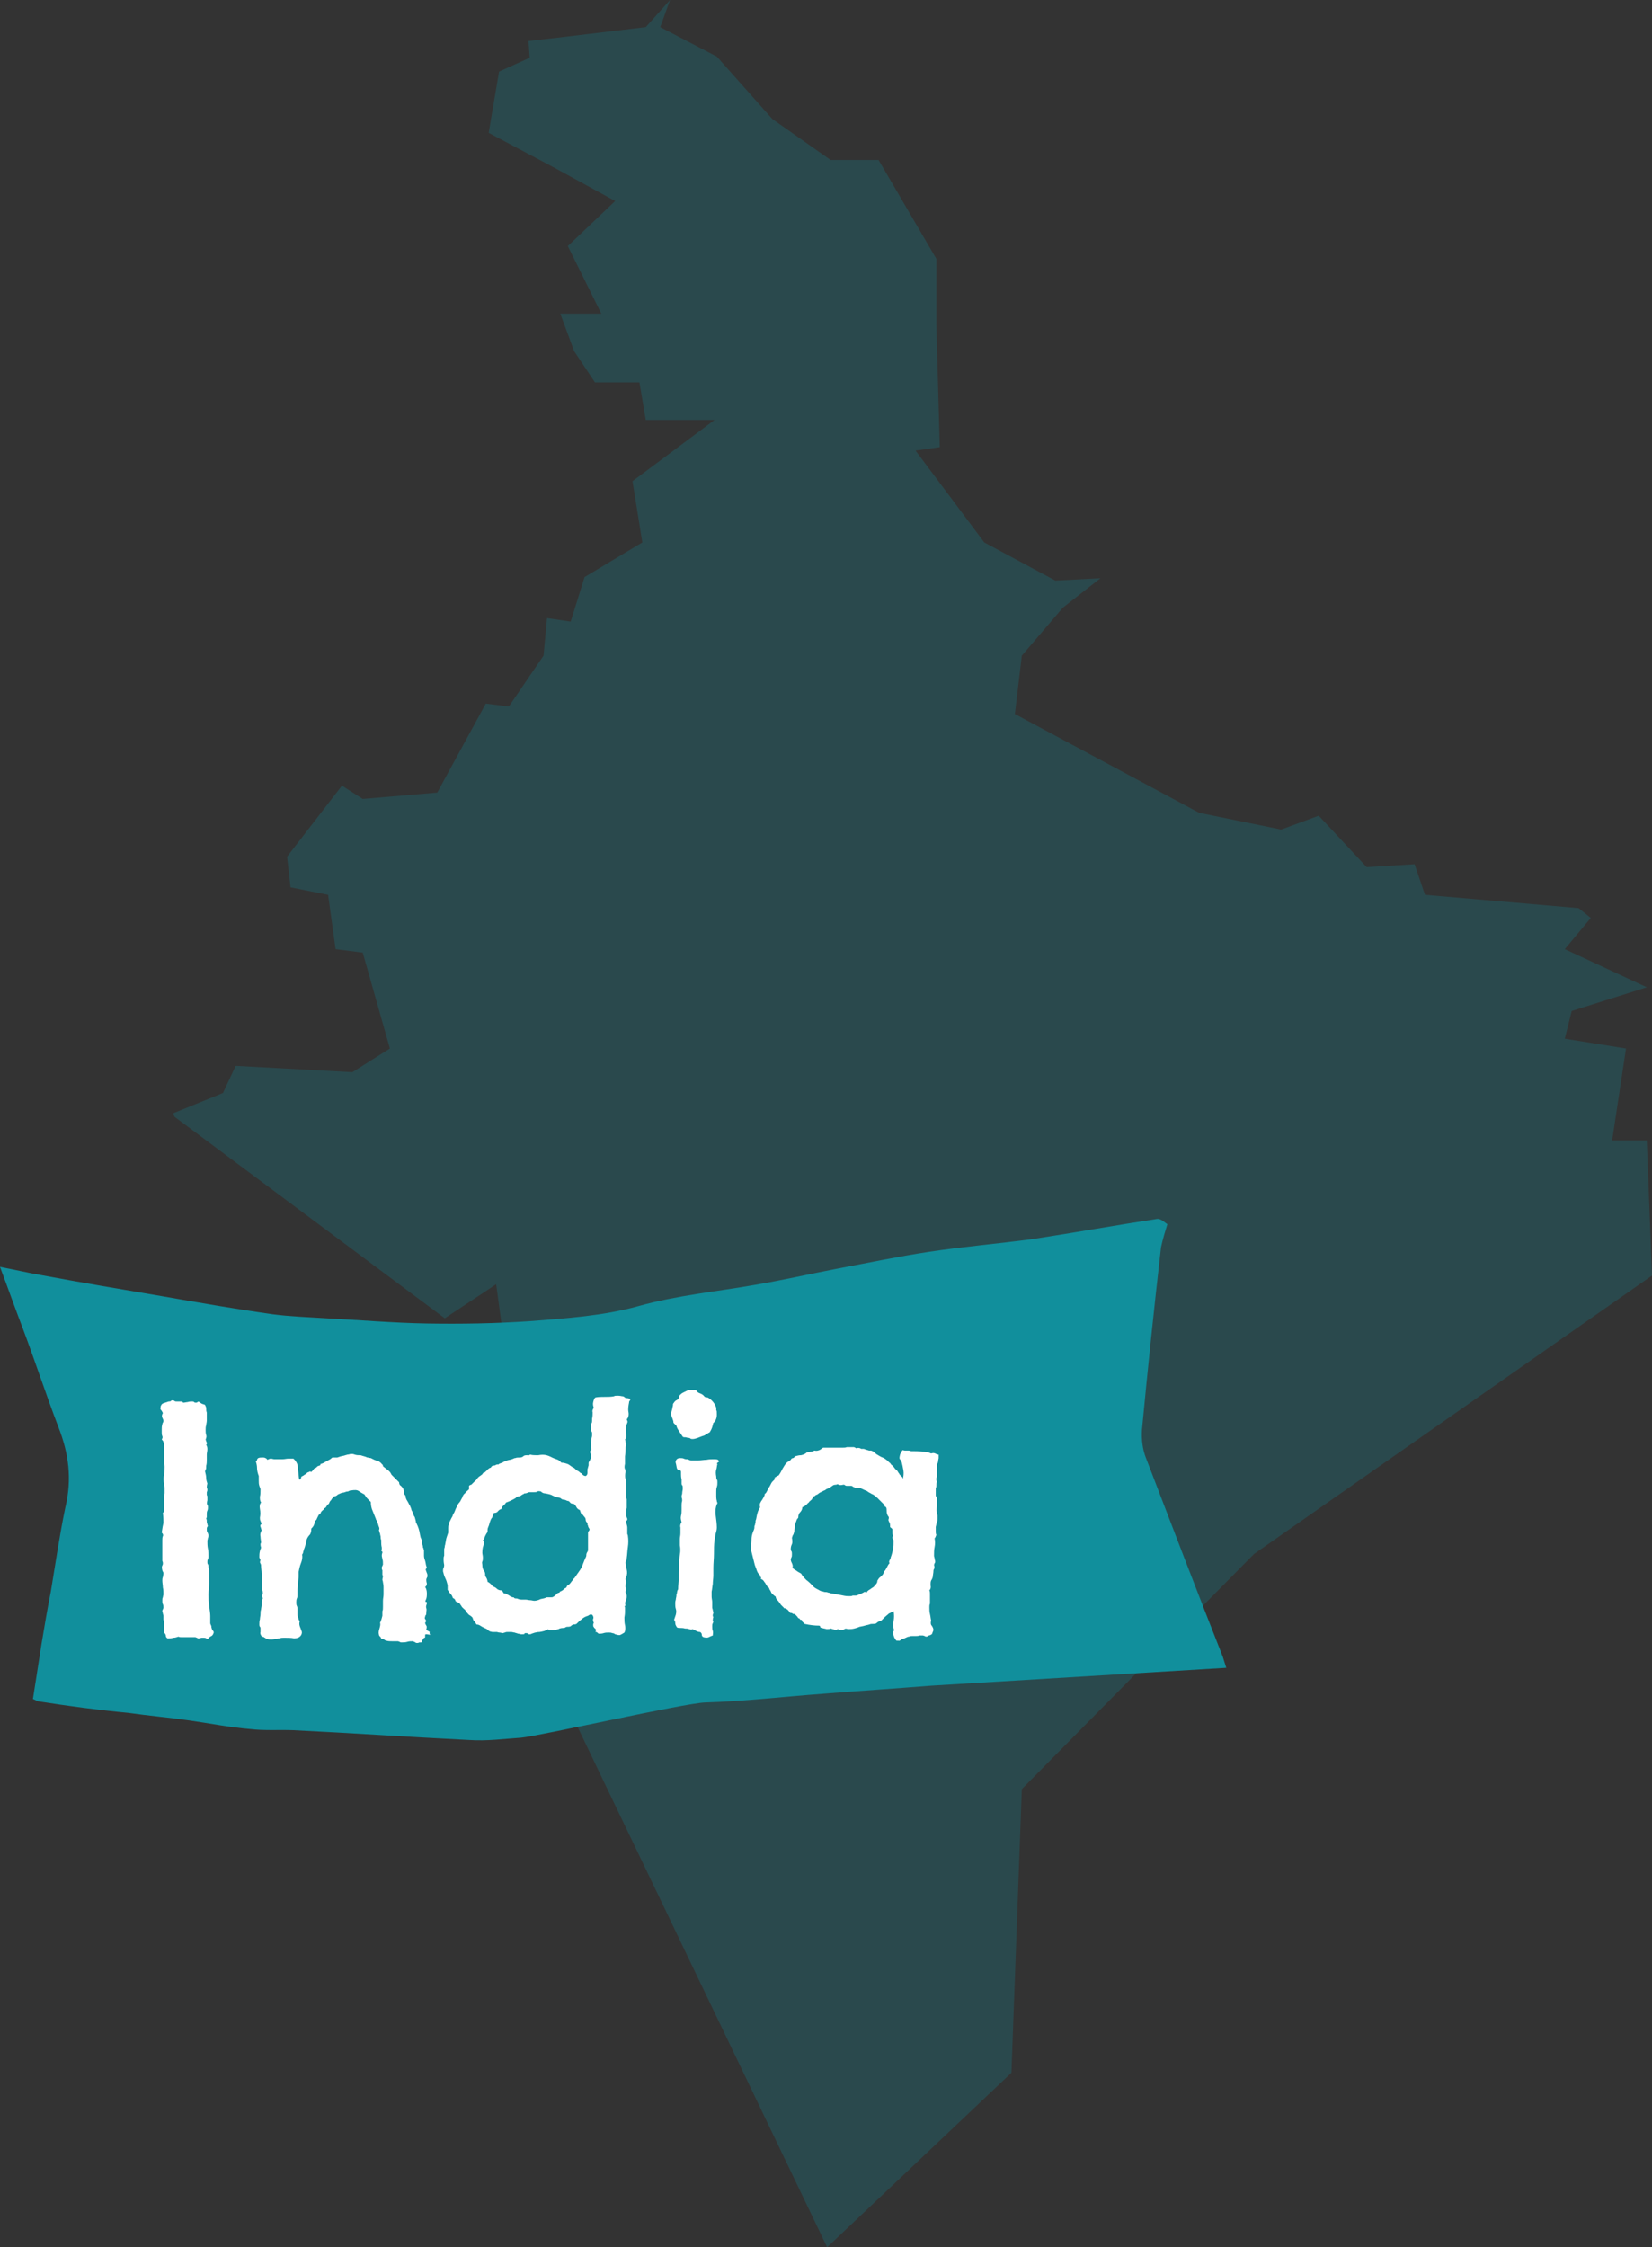
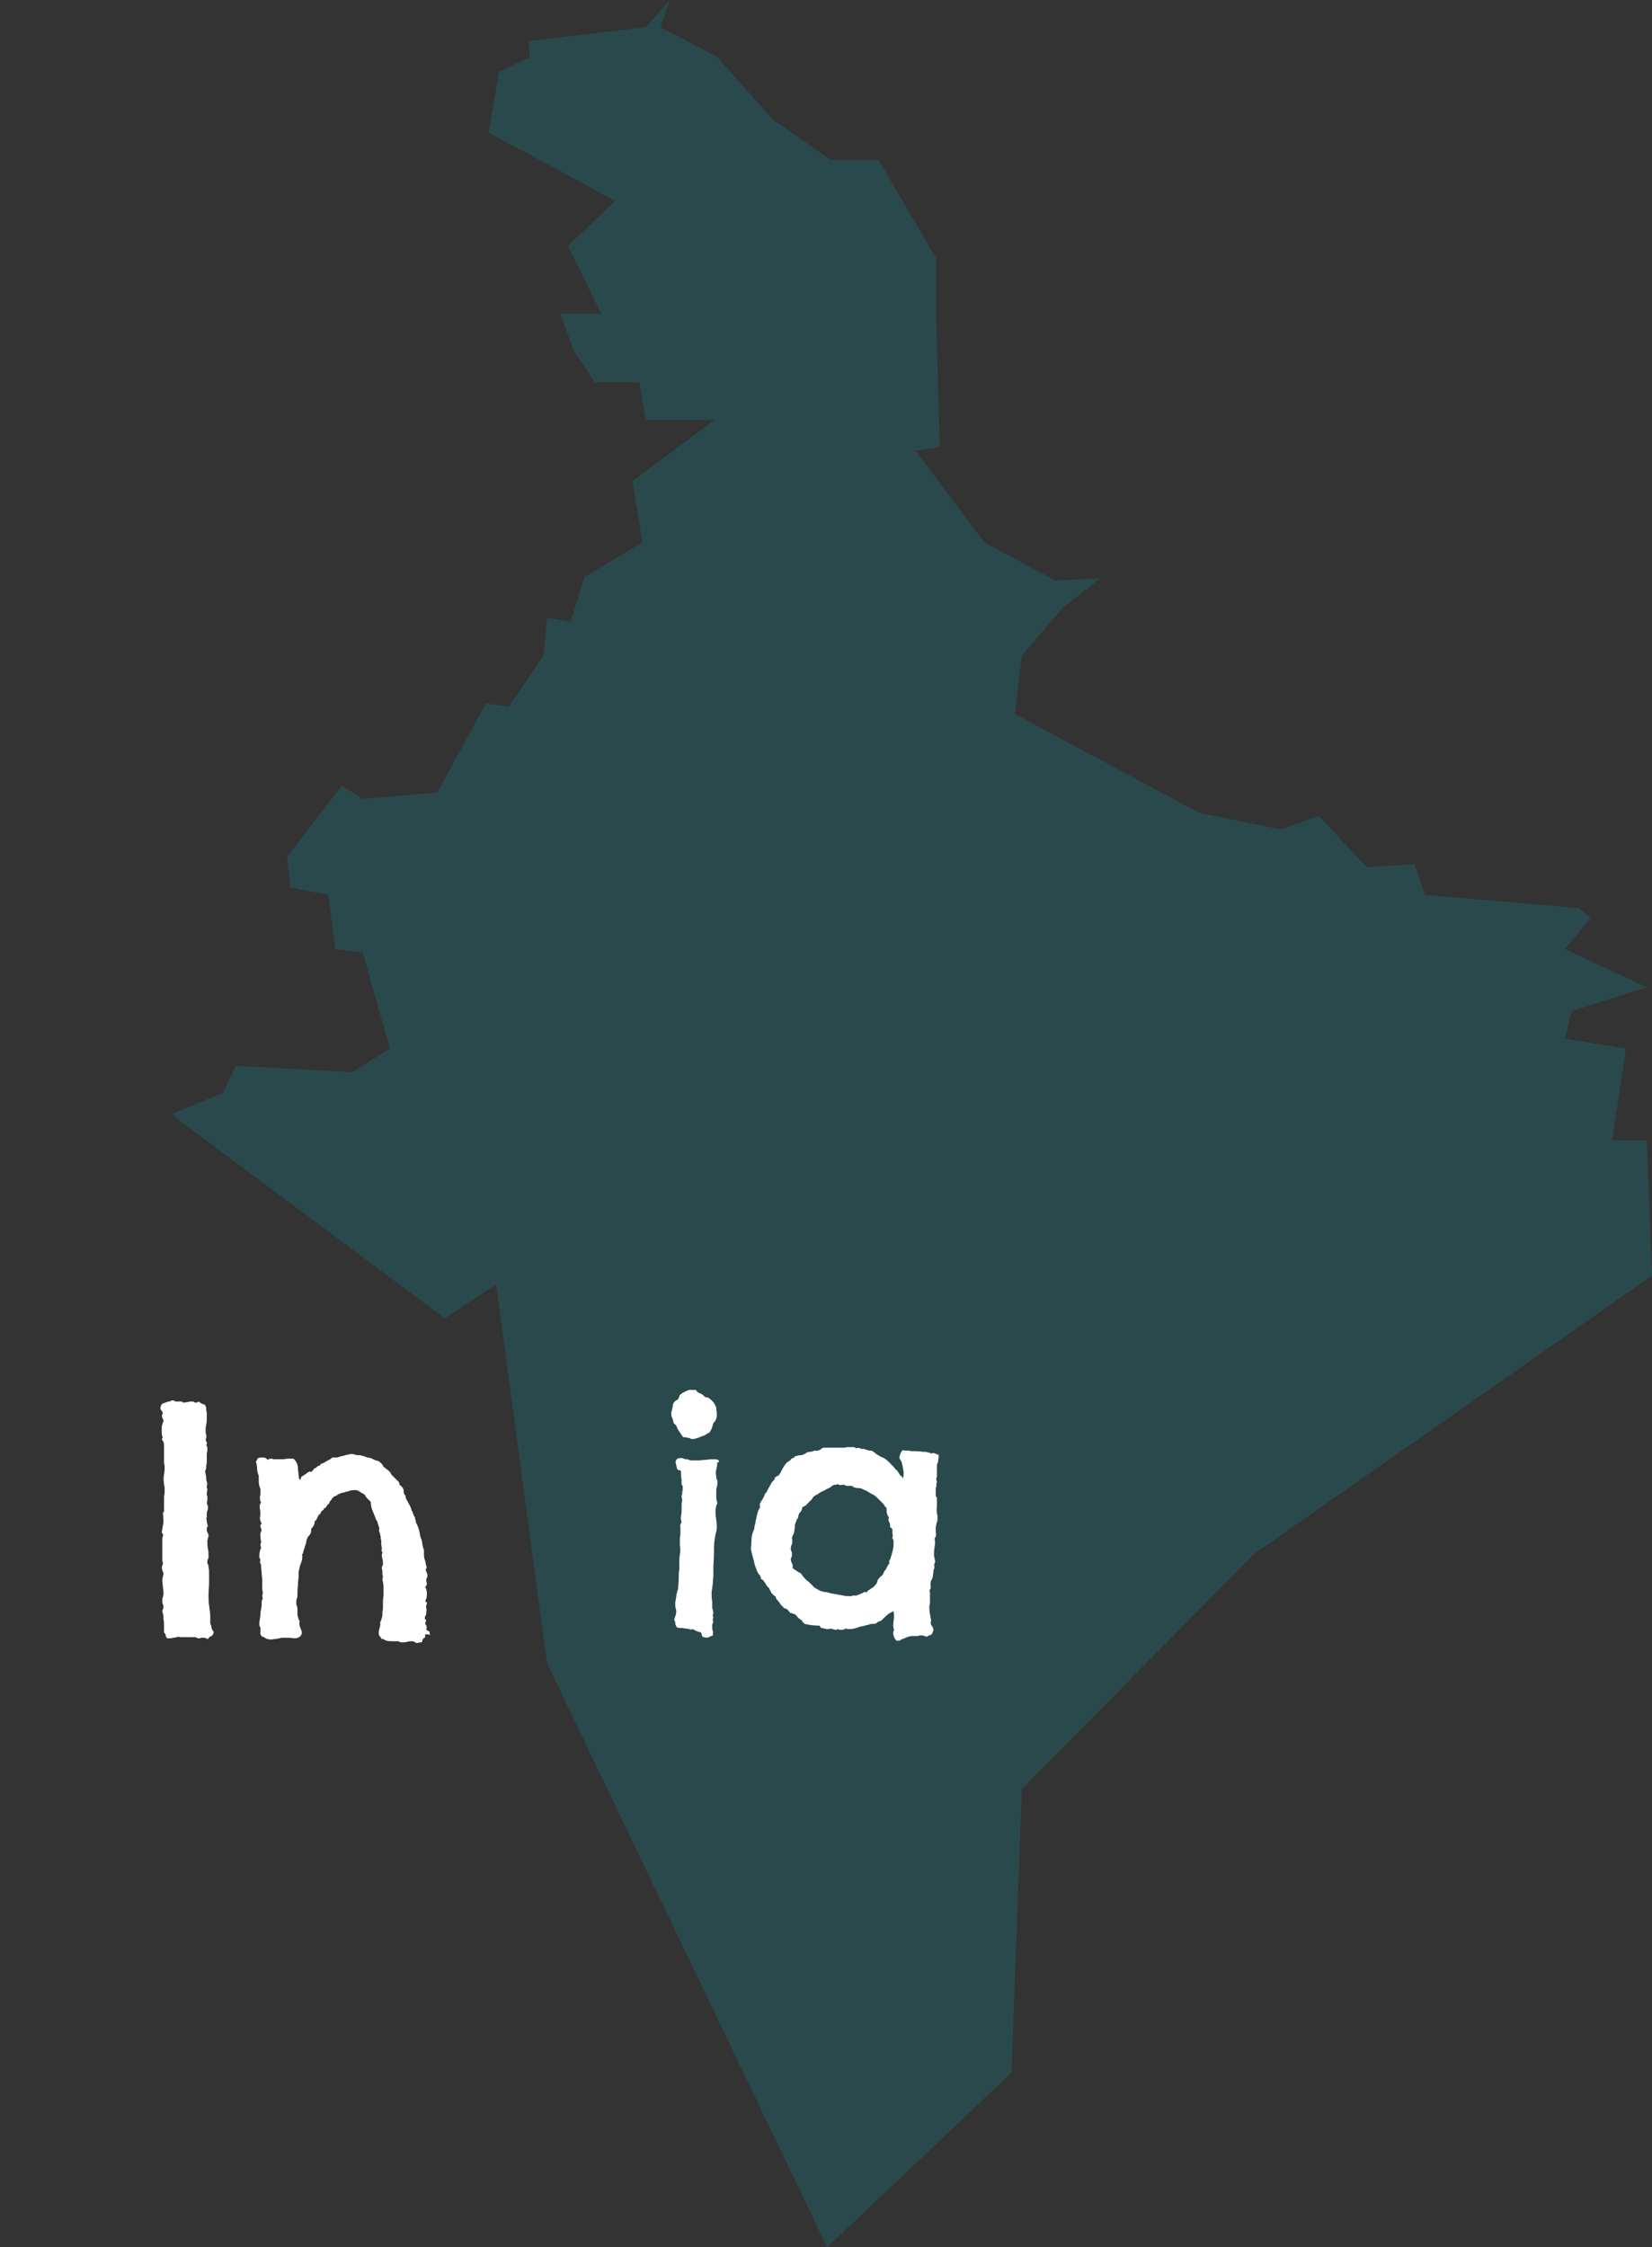
<svg xmlns="http://www.w3.org/2000/svg" version="1.1" id="Ebene_1" x="0px" y="0px" viewBox="0 0 286 389" style="enable-background:new 0 0 286 389;" xml:space="preserve">
  <rect x="0" y="0" width="286" height="389" fill="#333333" stroke="none" />
  <style type="text/css">
	.st0{opacity:0.25;fill:#118F9C;enable-background:new    ;}
	.st1{fill:#118F9C;}
	.st2{fill:none;}
	.st3{enable-background:new    ;}
	.st4{fill:#FFFFFF;}
</style>
  <g>
    <polygon class="st0" points="285.1,197.4 286,220.8 217.1,269 176.9,309.7 175.1,358.8 143.2,389 94.7,287.9 85.9,222.3 77,228.2    30.2,193.3 30,192.7 38.6,189.2 40.8,184.5 61,185.6 67.5,181.5 62.8,164.9 58.1,164.3 56.8,154.9 50.3,153.6 49.7,148.3 59.2,136    62.8,138.3 75.7,137.2 84.1,121.8 88.1,122.3 94.1,113.5 94.7,107 98.8,107.6 101.2,99.9 111.2,93.9 109.5,83.3 123.7,72.7    111.8,72.7 110.7,66.2 103,66.2 99.4,60.8 97,54.3 104.1,54.3 98.3,42.6 106.5,34.8 95.9,29 84.6,23 86.4,12.4 91.7,10 91.5,7.1    97.6,6.4 111.8,4.7 116,0 114.3,4.7 124.1,9.8 133.7,20.6 143.8,27.7 152.1,27.7 162.1,44.8 162.1,56.1 162.7,77.4 158.5,78    170.4,93.9 182.7,100.5 190.5,100.1 184,105.2 176.9,113.5 175.7,123.6 207.6,140.7 221.8,143.6 228.3,141.2 236.6,150.1    244.9,149.6 246.7,154.9 273.3,157.2 275.4,158.9 270.9,164.3 285.1,170.9 272.1,175 270.9,179.8 281.5,181.5 279.1,197.4  " />
    <g id="Gruppe_217" transform="translate(0)">
      <g>
        <g id="Gruppe_216" transform="translate(0)">
-           <path id="Pfad_367" class="st1" d="M161.1,291.8c-6.2,0.5-12.5,0.9-18.7,1.4c-6.8,0.5-13.5,1.3-20.3,1.5      c-3.6,0.1-28.6,5.8-31.9,6.1c-3,0.2-5.9,0.6-8.9,0.4c-10.2-0.5-20.3-1.2-30.5-1.7c-2.5-0.1-5,0.1-7.5-0.2      c-3.6-0.3-7.1-1-10.6-1.5s-7-0.8-10.5-1.3c-5.3-0.5-10.5-1.2-15.6-2c-0.3-0.1-0.6-0.3-0.9-0.4c0.5-3.2,1-6.4,1.5-9.6      c0.5-3,1-6,1.6-9c0.8-4.8,1.5-9.7,2.5-14.5c1.2-5,0.6-9.4-1.2-14c-2.1-5.5-4-11.3-6.1-16.9c-1.3-3.4-2.5-6.8-4-10.8      c2.6,0.5,4.7,1,7,1.4c7,1.3,14.1,2.5,21.2,3.7c6.3,1.1,12.6,2.2,19,3.1c3,0.4,6.2,0.5,9.3,0.7c5.8,0.3,11.6,0.8,17.4,0.9      c5.9,0.1,11.9,0,17.8-0.4c6.3-0.5,12.7-0.9,18.8-2.6c6.8-1.9,13.5-2.5,20.3-3.7c4.7-0.8,9.5-1.9,14.2-2.8      c5.3-1,10.5-2.1,15.8-2.9c5.9-0.9,11.9-1.4,17.9-2.2c7.2-1.1,14.4-2.4,21.6-3.5c0.7-0.1,1.4,0.7,1.8,0.9c-0.4,1.3-0.8,2.6-1.1,4      c-1.2,10.5-2.3,21-3.3,31.6c-0.1,1.7,0.1,3.4,0.7,4.9c4.4,11.5,8.8,23,13.3,34.4c0.1,0.4,0.3,0.9,0.6,1.9L161.1,291.8" />
-         </g>
+           </g>
      </g>
    </g>
-     <rect x="24.3" y="241.4" class="st2" width="151.8" height="48.3" />
    <g class="st3">
      <path class="st4" d="M37,282.6c-0.1,0.3-0.2,0.5-0.4,0.6c-0.2,0.1-0.4,0.2-0.6,0.5c-0.1,0-0.2,0-0.3-0.1c-0.1-0.1-0.3-0.1-0.4-0.1    c-0.1,0-0.2,0-0.4,0c-0.1,0-0.3,0.1-0.5,0.1c-0.1,0-0.2,0-0.3-0.1c-0.1,0-0.2-0.1-0.3-0.1c-0.3,0-0.6,0-0.9,0c-0.3,0-0.6,0-1,0    c-0.2,0-0.3,0-0.5,0c-0.2,0-0.3,0-0.5-0.1c-0.3,0.1-0.6,0.2-0.9,0.2c-0.3,0.1-0.6,0.1-1,0.1c-0.2-0.1-0.3-0.3-0.3-0.5    s-0.2-0.4-0.3-0.5c0-0.3,0-0.7,0-1.1c0-0.4,0-0.8-0.1-1.2c0-0.1,0-0.2,0-0.3c0-0.1,0-0.2,0-0.3c0-0.1-0.1-0.3-0.1-0.4    c0-0.1-0.1-0.3-0.1-0.4c0-0.1,0-0.2,0.1-0.3c0-0.1,0.1-0.2,0.1-0.3c0-0.2,0-0.4-0.1-0.6c-0.1-0.2-0.1-0.4-0.1-0.6    c0-0.2,0-0.5,0.1-0.6c0-0.2,0.1-0.4,0.1-0.5c0-0.4,0-0.8-0.1-1.2c0-0.4-0.1-0.8-0.1-1.2c0-0.2,0-0.4,0.1-0.6    c0-0.2,0.1-0.4,0.1-0.6c0-0.1,0-0.3-0.1-0.3c0-0.1-0.1-0.2-0.1-0.3c-0.1-0.4-0.1-0.6,0-0.8s0.1-0.2,0.1-0.4c0-0.1,0-0.2-0.1-0.4    c0-0.2,0-0.4,0-0.6c0-0.4,0-0.8,0-1.4c0-0.6,0-1.1,0-1.6c0-0.2,0-0.5,0.1-0.7s0-0.4-0.2-0.6c0.1-0.7,0.2-1.3,0.3-1.7    c0-0.4,0-0.9-0.1-1.7c0.1-0.1,0.2-0.2,0.2-0.4c0-0.1,0-0.3,0-0.4c0-0.5,0-1.1,0-1.7c0-0.3,0-0.6,0.1-0.9c0-0.3,0-0.6,0-0.9    c0-0.2,0-0.4-0.1-0.4c0-0.1,0-0.1,0-0.2c-0.1-0.7-0.1-1.3,0-1.8c0.1-0.5,0.1-0.9,0.1-1.3c0-0.2,0-0.3-0.1-0.5c0-0.1,0-0.3,0-0.4    c0-0.2,0-0.5,0-0.6c0-0.2,0-0.4,0-0.7c0-0.4,0-0.9,0-1.4c0-0.5-0.1-0.9-0.4-1.1c0.1-0.2,0.2-0.4,0.1-0.6c-0.1-0.2-0.1-0.5-0.1-0.6    c0-0.1,0-0.3,0-0.6c0-0.3,0-0.5,0.1-0.8c0-0.1,0-0.2,0.1-0.3c0-0.1,0.1-0.2,0.1-0.3c0-0.2-0.1-0.4-0.2-0.6    c-0.1-0.2-0.1-0.5,0.1-0.8c-0.1-0.2-0.2-0.4-0.3-0.5c-0.1-0.1-0.2-0.3-0.1-0.5c0-0.3,0.2-0.6,0.5-0.7c0.3-0.1,0.6-0.2,0.9-0.3    c0.2,0,0.3,0,0.4-0.1c0.1-0.1,0.1-0.1,0.2-0.1c0.1,0,0.3,0,0.4,0.1c0.1,0.1,0.2,0.1,0.3,0.1c0.2,0,0.4,0,0.7,0    c0.2,0,0.4,0,0.5,0.2c0.3,0,0.6-0.1,0.8-0.1c0.3-0.1,0.5-0.1,0.8-0.1c0.1,0,0.2,0,0.3,0.1c0.1,0.1,0.2,0.1,0.3,0.1    c0.1,0,0.2,0,0.3-0.1c0.1-0.1,0.2-0.1,0.3,0c0.2,0.1,0.4,0.3,0.5,0.3c0.2,0.1,0.4,0.1,0.5,0.2c0.1,0.2,0.2,0.4,0.2,0.6    c0,0.2,0,0.5,0.1,0.7c0,0.3,0,0.5,0,0.7c0,0.2,0,0.5,0,0.7c0,0.3-0.1,0.6-0.1,0.8c-0.1,0.3-0.1,0.5-0.1,0.8c0,0.3,0,0.6,0.1,0.9    c0.1,0.3,0,0.5-0.1,0.8c0.1,0.2,0.1,0.4,0.2,0.5s0,0.3-0.1,0.4c0.2,0.3,0.2,0.6,0.2,0.8c0,0.3-0.1,0.6-0.1,0.9c0,0.3,0,0.6,0,0.9    c0,0.3,0,0.7-0.1,1c0,0.4,0,0.6-0.1,0.7c0,0.1-0.1,0.2-0.1,0.3c0.1,0.4,0.2,0.8,0.2,1.2c0,0.3,0.1,0.6,0.2,0.9    c-0.1,0.4-0.1,0.6-0.1,0.7c0,0.1,0.1,0.2,0.1,0.3c0,0.2,0,0.3-0.1,0.5c0,0.2,0,0.3,0,0.5c0.1,0.1,0.1,0.2,0.1,0.4    c0,0.2,0,0.3,0,0.5c-0.1,0.4-0.1,0.7,0,0.8c0.1,0.1,0.1,0.3,0.1,0.4c0,0.2,0,0.4-0.1,0.6c-0.1,0.2-0.1,0.4-0.1,0.6    c0,0.3,0,0.4,0,0.5c0,0.1-0.1,0.2-0.1,0.3c0.1,0.1,0.1,0.3,0.1,0.5c0,0.2,0.1,0.3,0.1,0.5c0.1,0.2,0.1,0.3,0,0.4s-0.1,0.3-0.1,0.4    c0,0.2,0,0.4,0.1,0.5c0.1,0.2,0.1,0.3,0.2,0.5c0,0.2,0,0.4-0.1,0.5c0,0.2-0.1,0.4-0.1,0.5c0,0.5,0,0.9,0.1,1.4    c0.1,0.4,0.1,0.9,0.1,1.3c0,0.2,0,0.3-0.1,0.5c-0.1,0.2-0.1,0.3-0.1,0.5c0,0.1,0,0.3,0.1,0.4c0.1,0.1,0.1,0.3,0.1,0.5    c0.1,0.3,0.1,0.7,0.1,1.2c0,0.5,0,1,0,1.5c0,0.6-0.1,1.3-0.1,2c0,0.7,0,1.3,0.1,1.9c0.1,0.8,0.2,1.4,0.2,1.8c0,0.5,0,0.9,0,1.3    c0,0.1,0.1,0.2,0.1,0.3c0.1,0.1,0.1,0.3,0.1,0.4c0.1,0.3,0.1,0.4,0.2,0.5C37,282.4,37,282.5,37,282.6z" />
      <path class="st4" d="M73.6,283.2c0,0.2,0,0.3-0.1,0.3c-0.1,0-0.2,0.1-0.3,0.3c-0.1,0.1-0.1,0.2-0.1,0.3c0,0.1-0.1,0.2-0.2,0.2    c-0.3,0-0.4,0-0.5,0.1c-0.1,0-0.1,0-0.2,0c-0.1,0-0.2,0-0.3-0.1c-0.1-0.1-0.3-0.1-0.4-0.2c-0.4,0-0.7,0-1,0.1    c-0.3,0.1-0.7,0.1-1,0.1c-0.1,0-0.2,0-0.3-0.1c-0.1,0-0.2-0.1-0.3-0.1c-0.4,0-0.7,0-1,0c-0.3,0-0.7,0-1-0.1    c-0.1,0-0.3-0.1-0.4-0.2c-0.1-0.1-0.3-0.1-0.5-0.1c0-0.2-0.1-0.3-0.2-0.4c-0.1-0.1-0.2-0.2-0.2-0.4c-0.1-0.3,0-0.7,0.1-1    c0.1-0.4,0.2-0.7,0.1-1c0.2-0.4,0.3-0.8,0.4-1.2c0-0.2,0-0.3,0-0.5c0-0.2,0-0.3,0-0.3c0.1-0.2,0.1-0.4,0.1-0.8c0-0.4,0-0.7,0-1    c0-0.4,0.1-0.7,0.1-1.1c0-0.4,0-0.8,0-1.3c0-0.4-0.1-0.7-0.1-0.8c0-0.2-0.1-0.3-0.1-0.5c0.1-0.4,0.1-0.6,0.1-0.6    c0-0.1-0.1-0.1-0.1-0.2c0-0.4,0-0.6,0-0.8c-0.1-0.1-0.1-0.3-0.1-0.4c0-0.1,0-0.2,0.1-0.3c0-0.1,0.1-0.2,0.1-0.3    c0-0.4,0-0.7-0.1-0.9c0-0.2-0.1-0.4-0.1-0.6c0-0.1,0-0.3,0.1-0.5c0-0.2,0-0.3-0.2-0.3c0.1-0.1,0.1-0.3,0.1-0.6    c-0.1-0.4-0.1-0.7-0.1-0.9c0-0.2,0-0.3,0-0.4c-0.1-0.2-0.1-0.4-0.1-0.5c0-0.1,0-0.1,0-0.1c0-0.1-0.1-0.3-0.1-0.5    c-0.1-0.2-0.1-0.4-0.2-0.6c0.1-0.2,0.1-0.4,0-0.6c-0.1-0.2-0.1-0.4-0.2-0.6c-0.1-0.3-0.1-0.5-0.2-0.5c-0.1-0.1-0.1-0.1-0.1-0.2    c-0.2-0.5-0.4-1-0.6-1.5c-0.2-0.4-0.3-1-0.3-1.5c-0.2-0.2-0.4-0.4-0.6-0.6c-0.2-0.2-0.3-0.4-0.5-0.7c-0.4-0.2-0.7-0.4-1-0.6    c-0.3-0.2-0.7-0.2-1.3-0.1c-0.1,0-0.2,0-0.4,0.1c-0.1,0.1-0.3,0.1-0.4,0.1c-0.3,0.1-0.5,0.2-0.8,0.2c-0.2,0.1-0.5,0.2-0.7,0.3    c-0.2,0.2-0.4,0.3-0.5,0.3c-0.1,0-0.2,0-0.2,0.1c-0.1,0.1-0.2,0.2-0.3,0.3c-0.1,0.1-0.1,0.2-0.2,0.3c-0.2,0.2-0.3,0.4-0.3,0.5    c-0.1,0.1-0.1,0.2-0.2,0.2c-0.1,0.1-0.2,0.2-0.3,0.4c-0.1,0.2-0.3,0.3-0.4,0.3c0,0.1-0.1,0.3-0.2,0.3c-0.1,0.1-0.2,0.2-0.3,0.3    c-0.1,0.2-0.1,0.3-0.2,0.4c-0.1,0-0.1,0.1-0.2,0.1c-0.1,0.2-0.2,0.4-0.3,0.6c-0.1,0.3-0.2,0.4-0.4,0.5c0,0.3-0.1,0.6-0.2,0.8    c-0.1,0.2-0.3,0.4-0.4,0.5c0,0.5-0.1,0.9-0.3,1.1s-0.4,0.5-0.5,0.8c-0.1,0.4-0.1,0.7-0.2,0.9c-0.1,0.2-0.1,0.4-0.2,0.6    c-0.1,0.2-0.1,0.4-0.2,0.6c0,0.2-0.1,0.4-0.2,0.5c0.1,0.5,0,1-0.2,1.5c-0.2,0.5-0.3,1-0.4,1.5c0,0.1,0,0.2,0,0.4    c0,0.1,0,0.3,0,0.4c0,0.3-0.1,0.7-0.1,1.2c0,0.4-0.1,0.9-0.1,1.3c0,0.1,0,0.2,0,0.3c0,0.1,0,0.2,0,0.3c0,0.3,0,0.5-0.1,0.7    c-0.1,0.2-0.1,0.5-0.1,0.7c0,0.2,0,0.4,0.1,0.6c0.1,0.2,0.1,0.4,0.1,0.6c0,0.3,0,0.6,0,0.8c0,0.2,0,0.3,0.1,0.5    c0,0.1,0.1,0.3,0.1,0.4c0,0.1,0.1,0.2,0.2,0.3c-0.1,0.3-0.1,0.6,0,0.9c0.1,0.3,0.2,0.5,0.3,0.8c0.1,0.2,0.1,0.5-0.1,0.8    c-0.3,0.4-0.7,0.5-1.2,0.5c-0.5-0.1-1.1-0.1-1.7-0.1c-0.3,0-0.5,0-0.8,0.1c-0.2,0-0.4,0.1-0.6,0.1c-0.3,0-0.5,0.1-0.8,0.1    c-0.3,0-0.5,0-0.7-0.1c-0.1,0-0.2,0-0.3-0.1c-0.1-0.1-0.2-0.1-0.3-0.2c-0.3-0.1-0.5-0.2-0.5-0.3c-0.1-0.2-0.2-0.4-0.1-0.6    c0-0.2,0-0.4,0-0.6c0-0.1,0-0.2-0.1-0.3c-0.1-0.1-0.1-0.3-0.1-0.4c0-0.3,0-0.6,0.1-0.9c0-0.3,0.1-0.6,0.1-0.9c0-0.3,0-0.5,0.1-0.8    c0-0.2,0.1-0.5,0.1-0.7c0-0.2,0-0.4,0-0.6c0-0.2,0.1-0.4,0.2-0.6c-0.1-0.3-0.1-0.5-0.1-0.6c0.1-0.1,0.1-0.2,0.1-0.2    c0-0.2,0-0.4-0.1-0.7v-1.8c0-0.4-0.1-0.7-0.1-1.1c0-0.4-0.1-0.8-0.1-1.2c0-0.2,0-0.3-0.1-0.4c0-0.1-0.1-0.2-0.1-0.3    c0.1-0.3,0.1-0.5,0-0.6c-0.1-0.1-0.1-0.2-0.1-0.3c0-0.3,0-0.6,0.1-1c0-0.1,0.1-0.2,0.1-0.3c0-0.1,0.1-0.2,0.1-0.3    c-0.1-0.3-0.1-0.5-0.1-0.6c0-0.1,0.1-0.2,0.1-0.3c0-0.3-0.1-0.6-0.1-1c-0.1-0.4,0-0.7,0.2-1.1c-0.1-0.2-0.1-0.4-0.2-0.6    c-0.1-0.2,0-0.4,0.2-0.5c-0.1-0.2-0.1-0.3-0.2-0.5c-0.1-0.2-0.1-0.4-0.1-0.6c0.1-0.5,0.1-1,0-1.5c-0.1-0.5,0-0.9,0.2-1.1    c-0.2-0.3-0.2-0.6-0.2-1c0.1-0.4,0.1-0.8,0.1-1.3c0-0.1-0.1-0.2-0.1-0.3c0-0.1-0.1-0.2-0.1-0.3c-0.1-0.3-0.1-0.6-0.1-0.9    c0-0.3,0-0.6,0-0.8c-0.2-0.5-0.3-1-0.3-1.4c0-0.4-0.1-0.8-0.2-1.1c0.1-0.1,0.2-0.2,0.2-0.3s0.1-0.2,0.2-0.3    c0.2-0.1,0.5-0.1,0.9-0.1c0.3,0,0.6,0.2,0.7,0.4c0.2-0.1,0.4-0.2,0.6-0.2c0.2,0,0.4,0.1,0.6,0.1c0.1,0,0.3,0,0.6,0    c0.2,0,0.5,0,0.8,0c0.4,0,0.7-0.1,1-0.1c0.3,0,0.6,0,0.9,0c0.1,0.1,0.2,0.2,0.3,0.3c0.1,0.1,0.1,0.2,0.2,0.3    c0.2,0.3,0.3,0.8,0.3,1.4c0.1,0.6,0.1,1.1,0.2,1.6c0.2,0,0.3,0,0.3-0.2c0-0.1,0.1-0.3,0.1-0.3c0.2-0.1,0.4-0.2,0.5-0.3    c0.2-0.1,0.4-0.2,0.5-0.4c0.1,0,0.3-0.1,0.3-0.1c0.1-0.1,0.2-0.1,0.4,0c0.1-0.1,0.2-0.2,0.3-0.3c0.1-0.1,0.1-0.2,0.2-0.3    c0.2,0,0.4-0.2,0.6-0.4c0.1,0,0.2-0.1,0.3-0.1c0.1,0,0.2-0.1,0.2-0.3c0.2,0,0.4-0.1,0.6-0.2c0.2-0.1,0.3-0.2,0.5-0.3    c0.4-0.2,0.6-0.3,0.7-0.4c0.1-0.1,0.2-0.2,0.3-0.2c0.1,0,0.2,0,0.3,0c0.1,0,0.3,0,0.5,0l0.6-0.2c0.4-0.1,0.6-0.1,0.8-0.2    c0.1,0,0.3-0.1,0.4-0.1c0.2,0,0.4-0.1,0.5-0.1c0.2,0,0.3,0,0.4,0c0.3,0.1,0.6,0.2,0.9,0.2c0.3,0,0.5,0,0.7,0.1    c0.4,0.1,0.7,0.2,0.9,0.3c0.2,0,0.4,0.1,0.6,0.1c0.2,0.1,0.4,0.2,0.6,0.3c0.3,0.1,0.5,0.2,0.7,0.2c0.1,0.1,0.3,0.2,0.5,0.4    c0.1,0.1,0.1,0.2,0.2,0.2c0.1,0.1,0.1,0.2,0.1,0.3c0.2,0.2,0.4,0.3,0.6,0.5c0.2,0.1,0.4,0.3,0.6,0.5c0.1,0.1,0.1,0.2,0.2,0.3    c0,0.1,0.1,0.2,0.2,0.3c0.1,0.1,0.2,0.2,0.3,0.3c0.1,0.1,0.2,0.2,0.3,0.3c0.1,0.1,0.2,0.2,0.3,0.3c0.1,0.1,0.2,0.2,0.3,0.3    c0,0.3,0.1,0.5,0.3,0.6c0.2,0.2,0.3,0.3,0.4,0.5c0.1,0.2,0.1,0.4,0.1,0.6c0,0.2,0.1,0.4,0.3,0.6c0,0.3,0.1,0.6,0.3,0.9    c0.2,0.3,0.3,0.6,0.5,0.9c0.1,0.2,0.1,0.3,0.2,0.5c0,0.2,0.1,0.3,0.2,0.5c0.1,0.2,0.1,0.3,0.2,0.5c0,0.1,0.1,0.3,0.2,0.4    c0.1,0.4,0.2,0.7,0.2,0.8c0,0.1,0,0.2,0.1,0.3c0.3,0.6,0.5,1.2,0.6,1.9c0.1,0.4,0.1,0.6,0.2,0.7c0,0.1,0.1,0.2,0.1,0.3    c0,0.2,0.1,0.3,0.1,0.5c0,0.1,0,0.3,0.1,0.5c0,0.1,0,0.3,0.1,0.4c0,0.1,0.1,0.3,0.1,0.4c0,0.1,0,0.3,0,0.4c0,0.1,0,0.3,0,0.5    c0,0.3,0.1,0.6,0.2,0.9c0.1,0.3,0.1,0.6,0.2,0.9c0.1,0.2,0.1,0.3,0,0.4c-0.1,0.1-0.1,0.2-0.1,0.3c0.1,0.1,0.1,0.3,0.2,0.5    c0.1,0.2,0.1,0.4,0.1,0.5c0,0.1,0,0.2-0.1,0.3c0,0.1-0.1,0.2-0.1,0.3c0,0.2,0,0.4,0.1,0.7c0,0.3-0.1,0.5-0.3,0.6    c0.2,0.3,0.3,0.7,0.3,1.1c0,0.4,0,0.8-0.2,1.2c-0.1,0.2-0.1,0.3,0.1,0.3c0.1,0,0.1,0.1,0.1,0.3c-0.1,0.3-0.2,0.5-0.1,0.8    c0.1,0.2,0,0.5,0,0.8c0,0.2,0,0.3-0.1,0.4c-0.1,0.1-0.1,0.2-0.1,0.3c-0.1,0.1-0.1,0.3,0.1,0.5c0.1,0.2,0.1,0.3-0.1,0.5    c0,0.2,0.1,0.3,0.2,0.5c0.1,0.1,0.1,0.3,0,0.7c0.1,0.1,0.2,0.2,0.3,0.2c0.1,0.1,0.2,0.1,0.3,0.2c-0.1,0.2,0,0.4,0.1,0.5    C73.5,282.8,73.6,282.9,73.6,283.2z" />
-       <path class="st4" d="M109.1,242.2c0,0.1,0,0.2-0.1,0.3c-0.1,0.1-0.1,0.2-0.1,0.3c-0.1,0.5-0.2,1.1-0.1,1.6c0.1,0.5,0,1-0.3,1.3    c0.1,0.2,0.2,0.4,0.1,0.6c-0.1,0.2-0.2,0.5-0.2,0.7c-0.1,0.4-0.1,0.8,0,1.2c0.1,0.4,0,0.8-0.2,1c0.1,0.1,0.1,0.2,0.1,0.4    c0,0.1,0.1,0.3,0.1,0.3c-0.1,0.4-0.1,0.7-0.1,1c0,0.3,0,0.7-0.1,1.2c0,0.2,0,0.4,0,0.6c0,0.2,0,0.4,0,0.7c-0.1,0.4-0.1,0.7,0,0.9    c0.1,0.2,0.1,0.3,0.1,0.5c-0.1,0.5-0.1,0.9,0,1.2c0.1,0.3,0.1,0.5,0.1,0.7c0,0.3,0,0.5,0,0.8c0,0.3,0,0.5,0,0.7c0,0.3,0,0.5,0,0.8    s0.1,0.4,0.1,0.6c0,0.2,0,0.4,0,0.7c0,0.3,0,0.5,0,0.7c-0.1,0.4-0.1,0.8-0.1,1.1c0,0.3,0.1,0.6,0.2,0.8c0,0.1,0,0.3-0.1,0.3    c-0.1,0.1-0.1,0.2-0.1,0.3c0.1,0.4,0.2,0.7,0.2,0.9c0,0.2,0,0.4,0,0.6c0,0.3,0,0.5,0,0.5c0,0.1,0.1,0.2,0.1,0.3    c0.1,0.7,0.1,1.3,0,2c-0.1,0.6-0.1,1.3-0.2,1.9c0,0.2,0,0.3-0.1,0.5c-0.1,0.1-0.1,0.2-0.1,0.3c0,0.3,0.1,0.7,0.2,1.2    c0.1,0.4,0.1,0.9-0.1,1.3c-0.1,0.1-0.1,0.3-0.1,0.4c0,0.1,0.1,0.3,0.1,0.5c0,0.2-0.1,0.3-0.1,0.4c0,0.1,0,0.2,0,0.5    c0.1,0,0.1,0.1,0.1,0.3c0,0.2-0.1,0.3-0.1,0.4c0,0.1,0,0.3,0.1,0.4c0.1,0.1,0.1,0.3,0.1,0.4c0,0.2,0,0.4-0.1,0.6    c-0.1,0.2-0.1,0.4-0.2,0.6c0.1,0.3,0.1,0.5,0,0.5c-0.1,0.1-0.1,0.1,0,0.2c0,0.2,0,0.5,0,0.9c0,0.4-0.1,0.8-0.1,0.9    c0,0.4,0,0.9,0.1,1.3c0.1,0.4,0.1,0.9-0.1,1.3c-0.3,0.2-0.5,0.3-0.7,0.4c-0.2,0.1-0.5,0-0.9-0.1c-0.1-0.1-0.3-0.2-0.5-0.2    c-0.2-0.1-0.4-0.1-0.6-0.1c-0.3,0-0.6,0-0.9,0.1s-0.6,0.1-0.8,0.1c-0.1,0-0.2-0.1-0.3-0.2s-0.2-0.1-0.3-0.1    c0.1-0.3,0.1-0.5-0.1-0.6c-0.1-0.1-0.2-0.2-0.3-0.4c0-0.2,0-0.3,0-0.4c0.1-0.1,0.1-0.2,0.1-0.2c-0.1-0.2-0.2-0.5-0.1-0.7    c0.1-0.2,0-0.5-0.2-0.7c-0.2,0-0.3,0-0.4,0c-0.1,0.1-0.2,0.1-0.3,0.2c-0.4,0.1-0.8,0.3-1.1,0.6c-0.3,0.2-0.6,0.5-0.9,0.8    c-0.2,0.1-0.4,0.1-0.5,0.1c-0.1,0-0.3,0.1-0.5,0.3c-0.2,0.1-0.4,0.1-0.6,0.1c-0.2,0-0.3,0.1-0.5,0.2c-0.3,0-0.7,0-1,0.2    c-0.4,0.1-0.7,0.2-1.1,0.2c-0.1,0-0.2,0-0.4,0c-0.2,0-0.3-0.1-0.3-0.2c-0.4,0.3-0.9,0.4-1.5,0.5c-0.6,0-1.1,0.2-1.6,0.4    c-0.2,0-0.3,0-0.4-0.1c-0.1-0.1-0.2-0.1-0.3-0.1c-0.2,0-0.3,0-0.3,0.1c0,0.1-0.2,0.1-0.5,0.1c-0.2,0-0.4-0.1-0.6-0.1    c-0.2-0.1-0.4-0.1-0.6-0.2c-0.2,0-0.4-0.1-0.6-0.1c-0.2,0-0.4,0-0.6,0c-0.2,0-0.3,0-0.5,0.1c-0.1,0-0.3,0.1-0.4,0.1    c-0.1,0-0.3-0.1-0.5-0.1c-0.2,0-0.4-0.1-0.5-0.1c-0.2,0-0.4,0-0.7,0c-0.2,0-0.4-0.1-0.5-0.1c-0.1-0.1-0.2-0.1-0.3-0.2    c-0.1-0.1-0.1-0.1-0.2-0.2c-0.4-0.2-0.7-0.3-1-0.5c-0.3-0.2-0.5-0.3-0.8-0.3c-0.1-0.1-0.1-0.2-0.2-0.3c-0.1-0.1-0.1-0.2-0.2-0.3    c-0.1-0.1-0.2-0.2-0.2-0.3c0-0.1-0.1-0.2-0.1-0.3c-0.1-0.1-0.3-0.3-0.5-0.4s-0.3-0.3-0.5-0.5c-0.2-0.3-0.3-0.5-0.5-0.6    c-0.1-0.1-0.2-0.2-0.3-0.3c-0.1-0.1-0.1-0.2-0.2-0.3c-0.1-0.1-0.1-0.2-0.2-0.3c-0.1-0.1-0.2-0.1-0.3-0.2c-0.1-0.1-0.3-0.1-0.4-0.2    c-0.1-0.2-0.1-0.3-0.2-0.4c-0.1-0.1-0.2-0.1-0.3-0.2c-0.1-0.3-0.2-0.5-0.4-0.7c-0.2-0.2-0.3-0.4-0.5-0.7c0-0.1,0-0.2,0-0.4    c0-0.1,0-0.3,0-0.4c-0.1-0.4-0.2-0.8-0.4-1.2c-0.2-0.4-0.3-0.8-0.4-1.2c0-0.2,0-0.4,0.1-0.6c0.1-0.2,0.1-0.4,0.1-0.5    c-0.1-0.5-0.1-0.8-0.1-1s0-0.4,0.1-0.6v-1.1c0-0.2,0.1-0.3,0.1-0.5c0-0.2,0.1-0.3,0.1-0.5c0.1-0.4,0.1-0.7,0.2-1s0.2-0.6,0.3-0.9    c0-0.2,0-0.4,0-0.7c0-0.2,0-0.5,0.1-0.7c0-0.2,0.1-0.4,0.2-0.6c0.1-0.2,0.2-0.4,0.3-0.6c0.1-0.1,0.1-0.2,0.2-0.4    c0-0.1,0.1-0.3,0.2-0.4c0.2-0.4,0.3-0.8,0.5-1.1c0.1-0.3,0.3-0.6,0.5-0.8c0.1-0.1,0.2-0.4,0.4-0.7c0.1-0.3,0.2-0.6,0.5-0.8    c0.2-0.3,0.5-0.5,0.7-0.7c0-0.1,0-0.2,0-0.3c0-0.1,0-0.2,0-0.3c0.1-0.1,0.3-0.2,0.4-0.2c0.1-0.1,0.2-0.2,0.3-0.3    c0.2-0.2,0.3-0.3,0.4-0.4c0.1,0,0.1-0.1,0.2-0.2c0.2-0.3,0.4-0.5,0.6-0.6c0.1-0.1,0.3-0.2,0.4-0.3c0.1-0.2,0.2-0.3,0.3-0.3    c0.1,0,0.1,0,0.2-0.1c0.3-0.3,0.5-0.4,0.4-0.4c0.2-0.2,0.4-0.3,0.4-0.3c0.1,0,0.1,0,0.2-0.1c0.1-0.2,0.3-0.3,0.4-0.3    c0.1,0,0.3,0,0.4-0.1c0.2-0.1,0.3-0.1,0.4-0.1c0.1,0,0.2,0,0.2-0.1c0.3-0.1,0.5-0.2,0.5-0.2c0.1,0,0.1,0,0.2-0.1    c0.2-0.1,0.4-0.2,0.7-0.3c0.3-0.1,0.6-0.1,0.8-0.2c0.1,0,0.2-0.1,0.3-0.1c0.1-0.1,0.2-0.1,0.3-0.1c0.2-0.1,0.5-0.1,0.8-0.1    s0.5-0.1,0.7-0.3c0.2-0.1,0.5-0.1,0.6-0.1c0.2,0.1,0.3,0,0.5-0.1c0.4,0.1,0.7,0.1,0.9,0.1c0.2,0,0.4,0,0.5,0c0.5-0.1,1-0.1,1.4,0    c0.4,0.1,0.8,0.3,1.2,0.5c0.3,0.1,0.5,0.2,0.8,0.3c0.2,0.1,0.4,0.3,0.6,0.5c0.4,0,0.7,0.1,1,0.2c0.3,0.1,0.5,0.3,0.8,0.5    c0.2,0.1,0.4,0.2,0.5,0.3c0.1,0.1,0.2,0.2,0.3,0.3c0.2,0.1,0.4,0.2,0.5,0.3c0.1,0.1,0.2,0.2,0.3,0.2c0.1,0.1,0.2,0.2,0.3,0.3    c0.1,0.1,0.3,0.2,0.5,0.2c0.2-0.1,0.3-0.3,0.3-0.5c0-0.2,0-0.4,0-0.6c0-0.1,0.1-0.3,0.1-0.4c0-0.1,0.1-0.2,0.1-0.4    c0-0.1,0-0.2,0-0.3c0-0.1,0-0.2,0.1-0.3c0.1-0.1,0.1-0.2,0.2-0.4c0.1-0.1,0.1-0.3,0.1-0.4c0-0.2,0-0.5-0.1-0.7    c-0.1-0.2,0-0.4,0.2-0.6c-0.1-0.3-0.1-0.6-0.1-0.9c0-0.3,0.1-0.6,0.1-1c0-0.1,0.1-0.3,0.1-0.5c0-0.2,0-0.3,0-0.4    c0-0.1,0-0.2-0.1-0.3c0-0.1-0.1-0.2-0.1-0.3c0-0.1,0-0.2,0-0.5c0-0.2,0-0.4,0.1-0.6c0.1-0.2,0.1-0.3,0.1-0.5c0-0.1,0-0.2,0-0.3    c0.1-0.4,0.1-0.8,0.1-1.1c-0.1-0.3,0-0.5,0.2-0.8c-0.1-0.3-0.2-0.6-0.1-1c0.1-0.4,0.2-0.7,0.4-0.8c0.5-0.1,1-0.1,1.6-0.1    c0.5,0,1.1,0,1.6-0.1c0.1-0.1,0.3-0.1,0.7-0.1c0.4,0,0.6,0.1,0.8,0.1c0.1,0,0.3,0.1,0.5,0.3C108.8,242,109,242.1,109.1,242.2z     M102,264.6c-0.1-0.2-0.2-0.3-0.2-0.5c-0.1-0.1-0.1-0.3-0.1-0.5c-0.2-0.1-0.3-0.3-0.3-0.5c0-0.2-0.1-0.4-0.2-0.5    c-0.2-0.2-0.3-0.4-0.4-0.5c-0.1-0.1-0.1-0.1-0.2-0.1c-0.1-0.3-0.2-0.5-0.2-0.6c-0.3-0.1-0.5-0.3-0.6-0.5c-0.1-0.2-0.3-0.5-0.5-0.6    c-0.3,0-0.4,0-0.6-0.2c-0.1-0.2-0.3-0.3-0.5-0.3c-0.2-0.1-0.4-0.2-0.6-0.2c-0.2,0-0.4-0.1-0.6-0.3c-0.5-0.1-0.9-0.2-1.3-0.4    c-0.3-0.2-0.8-0.3-1.4-0.4c-0.2,0-0.4-0.1-0.5-0.2c-0.1,0-0.1-0.1-0.1-0.1c-0.3-0.1-0.6-0.1-0.7,0c-0.1,0.1-0.4,0.1-0.6,0.1    c-0.2,0-0.3,0-0.5,0c-0.2,0-0.3,0-0.3,0c-0.3,0.1-0.5,0.2-0.6,0.2c-0.1,0-0.3,0-0.3,0.1c-0.1,0-0.2,0.1-0.4,0.2    c-0.1,0.1-0.3,0.2-0.3,0.2c-0.3,0-0.4,0.1-0.5,0.1c-0.1,0.1-0.2,0.1-0.2,0.2c-0.5,0.3-1.1,0.6-1.7,0.8c-0.1,0.2-0.3,0.4-0.4,0.5    c-0.2,0.1-0.3,0.3-0.4,0.6c-0.3,0.1-0.4,0.2-0.6,0.4c-0.1,0.2-0.4,0.3-0.7,0.3c-0.1,0.3-0.2,0.5-0.3,0.8c-0.2,0.2-0.3,0.5-0.4,0.8    c-0.1,0.4-0.2,0.7-0.3,0.9c-0.1,0.2-0.1,0.5-0.1,0.8c-0.3,0.4-0.4,0.7-0.5,0.9c0,0.2-0.1,0.4-0.3,0.5c0.2,0.3,0.2,0.5,0.2,0.6    c-0.1,0.2-0.1,0.4-0.2,0.6c-0.1,0.5-0.1,0.8-0.1,1c0,0.2,0.1,0.5,0.1,0.8c0,0.3,0,0.5-0.1,0.7s0,0.4,0,0.6c0,0.4,0.1,0.8,0.3,1    c0.2,0.3,0.2,0.5,0.2,0.9c0.2,0.3,0.4,0.6,0.4,1c0.4,0.2,0.7,0.5,0.9,0.8c0.3,0.1,0.5,0.2,0.7,0.4c0.2,0.2,0.5,0.3,0.8,0.3    c0.2,0.1,0.3,0.3,0.4,0.5c0.2,0,0.5,0.1,0.6,0.2c0.2,0.1,0.4,0.2,0.5,0.3c0.2,0.1,0.4,0.2,0.5,0.2c0.1,0,0.2,0,0.2,0.1    c0.1,0.1,0.3,0.1,0.3,0.1c0.1,0,0.2,0,0.2,0c0.2,0.1,0.5,0.2,0.8,0.2c0.3,0,0.5,0,0.7,0c0.3,0,0.5,0.1,0.8,0.1    c0.2,0,0.5,0.1,0.7,0.1c0.3,0,0.7-0.1,1.1-0.3c0.4-0.1,0.6-0.1,0.8-0.2c0.1,0,0.2-0.1,0.3-0.1c0.2,0,0.5,0,0.6,0    c0.2,0,0.4,0,0.5-0.1c0.2-0.1,0.3-0.2,0.4-0.3c0.1-0.1,0.2-0.2,0.3-0.3c0.2-0.1,0.4-0.1,0.4-0.2c0-0.1,0.1-0.1,0.1-0.1    c0.2-0.1,0.4-0.2,0.5-0.3c0.1-0.1,0.2-0.2,0.2-0.2c0.2-0.1,0.4-0.2,0.4-0.3c0-0.1,0.1-0.2,0.1-0.2c0.1-0.1,0.2-0.2,0.3-0.2    c0.1-0.1,0.1-0.1,0.2-0.2c0.1-0.1,0.2-0.3,0.3-0.4c0.1-0.1,0.2-0.2,0.2-0.3c0.1-0.1,0.2-0.2,0.3-0.3c0.1-0.1,0.1-0.2,0.2-0.3    c0.2-0.3,0.5-0.7,0.7-1c0.2-0.3,0.4-0.7,0.5-1c0.2-0.5,0.3-0.8,0.4-1c0.1-0.2,0.2-0.4,0.2-0.5c0-0.2,0-0.3,0.1-0.5    c0-0.1,0.1-0.1,0.1-0.2c0.1-0.1,0.1-0.2,0.1-0.4c0-0.1,0-0.3,0-0.5c0-0.5,0-0.9,0-1.3c0-0.4,0-0.7,0-1c0-0.2,0-0.3,0.1-0.3    C102.1,264.8,102.1,264.7,102,264.6z" />
      <path class="st4" d="M124,244.1c0.1,0.1,0.1,0.3,0.1,0.8c0,0.4-0.1,0.7-0.2,0.9c0,0.1-0.1,0.2-0.2,0.3c-0.1,0.1-0.1,0.2-0.2,0.2    c-0.1,0.4-0.2,0.8-0.3,1c-0.1,0.3-0.3,0.5-0.3,0.6c-0.2,0.1-0.3,0.2-0.5,0.3c-0.2,0.1-0.3,0.2-0.5,0.3c-0.4,0.1-0.8,0.3-1.1,0.4    c-0.3,0.1-0.6,0.2-0.9,0.2c-0.1,0-0.3,0-0.4-0.1c-0.1-0.1-0.2-0.1-0.3-0.1c-0.2,0-0.4-0.1-0.5-0.1c-0.2,0-0.4,0-0.5-0.1    c-0.2-0.3-0.4-0.6-0.6-0.9c-0.2-0.3-0.4-0.6-0.5-1c-0.1-0.1-0.3-0.3-0.5-0.5c0-0.3-0.1-0.5-0.2-0.8c-0.1-0.2-0.2-0.5-0.2-0.8    c0-0.2,0.1-0.5,0.2-0.9c0-0.2,0.1-0.4,0.1-0.5c0-0.2,0-0.3,0.1-0.4c0.2-0.3,0.4-0.5,0.5-0.5c0.1-0.1,0.2-0.1,0.3-0.2    c0.1-0.2,0.2-0.4,0.2-0.5c0-0.1,0-0.1,0.1-0.2c0.1-0.1,0.3-0.3,0.5-0.4c0.2-0.1,0.4-0.2,0.6-0.3c0.2-0.1,0.4-0.2,0.7-0.2    c0.3,0,0.6,0,1,0c0.1,0.3,0.4,0.5,0.7,0.6s0.6,0.3,0.8,0.6c0.3,0.1,0.5,0.1,0.5,0.1c0.1,0,0.1,0.1,0.2,0.1c0.6,0.4,1.1,1,1.3,1.7    L124,244.1z M124.2,253.4c-0.1,0.4-0.1,0.7-0.2,1c-0.1,0.3-0.1,0.7,0,1.2c0,0.2,0,0.3,0.1,0.5c0.1,0.1,0.1,0.3,0.1,0.5    c0,0.3,0,0.5-0.1,0.8c-0.1,0.3-0.1,0.5-0.1,0.8c0,0.3,0,0.5,0,0.8c0,0.2,0,0.5,0.1,0.8c0,0.1,0,0.2,0.1,0.3c0,0.1,0,0.2-0.1,0.3    c-0.2,0.5-0.3,1.1-0.2,1.9c0.1,0.8,0.2,1.5,0.2,2.1c0,0.4-0.1,0.7-0.2,1.1c-0.1,0.4-0.1,0.7-0.2,1.1c-0.1,0.8-0.1,1.6-0.1,2.4    c0,0.8-0.1,1.6-0.1,2.4c0,0.2,0,0.4,0,0.7c0,0.2,0,0.4,0,0.6c0,0.5-0.1,1-0.1,1.5c-0.1,0.5-0.1,0.9-0.2,1.3c0,0.3,0,0.6,0,0.9    c0,0.3,0.1,0.6,0.1,0.9c0,0.2,0,0.3,0,0.5c0,0.1,0,0.3,0,0.5c0,0.1,0.1,0.3,0.1,0.4c0,0.1,0.1,0.3,0.1,0.5c0,0.1-0.1,0.3-0.1,0.3    c0,0.1,0,0.2,0,0.2c0,0.1,0,0.1,0.1,0.2c-0.1,0.3-0.1,0.5-0.1,0.6c0,0.1,0.1,0.2,0.1,0.2c0,0.1-0.1,0.2-0.1,0.3    c-0.1,0.1-0.1,0.3-0.1,0.5c0,0.3,0,0.6,0.1,0.8c0.1,0.3,0,0.5,0,0.8c-0.3,0.1-0.5,0.2-0.7,0.3c-0.2,0.1-0.5,0.1-0.9,0    c-0.2-0.1-0.3-0.2-0.3-0.4c0-0.2-0.1-0.4-0.3-0.5c-0.3,0-0.5-0.1-0.7-0.2c-0.2-0.1-0.4-0.2-0.6-0.3c-0.1,0.1-0.3,0.1-0.6,0    c-0.2-0.1-0.5-0.1-0.7-0.1c-0.3-0.1-0.6-0.1-0.8-0.1c-0.3,0-0.4,0-0.6-0.1c-0.2-0.3-0.3-0.5-0.3-0.8c0-0.2-0.1-0.4-0.2-0.5    c0.1-0.3,0.2-0.6,0.3-0.9c0.1-0.4,0.1-0.7,0-1c-0.1-0.3-0.1-0.6-0.1-1c0-0.1,0-0.3,0.1-0.6c0-0.2,0.1-0.5,0.1-0.6    c0-0.2,0-0.4,0.1-0.5c0-0.3,0.1-0.5,0.1-0.5c0-0.1,0.1-0.1,0.1-0.2c0-0.6,0.1-1.2,0.1-1.9c0-0.6,0-1.1,0.1-1.4c0-0.2,0-0.3,0-0.4    c0-0.1,0-0.2,0-0.4c0-0.7,0-1.3,0.1-1.9c0.1-0.5,0.1-1.1,0-1.6c0-0.4,0-0.8,0-1.1s0.1-0.6,0.1-1c0-0.4,0-0.7,0-1    c-0.1-0.3,0-0.6,0.2-0.9c-0.1-0.4-0.2-0.7-0.1-1.1c0.1-0.4,0.1-0.7,0.1-1c0-0.3,0-0.6,0-0.8c0-0.2,0-0.5,0.1-0.8    c0-0.2,0-0.4-0.1-0.6c0-0.2,0-0.4,0.1-0.6c0-0.4,0.1-0.7,0.1-0.8c0-0.2,0-0.3,0-0.3c0-0.1,0-0.3-0.1-0.4s-0.1-0.2-0.1-0.3    c0-0.1,0-0.3,0-0.4c0-0.1,0-0.2,0-0.3c-0.1-0.4-0.1-0.7-0.1-0.9c0-0.2,0-0.3,0-0.4c0-0.2-0.1-0.3-0.3-0.3c-0.2,0-0.3-0.1-0.4-0.3    c-0.1-0.3-0.1-0.6-0.2-0.9c-0.1-0.3,0-0.6,0.3-0.8c0.2-0.1,0.3-0.1,0.5-0.1c0.2,0,0.4,0,0.6,0.1c0.2,0.1,0.4,0.1,0.4,0.1    c0.1,0,0.1,0,0.2,0c0.1,0,0.2,0.1,0.3,0.1c0.1,0.1,0.3,0.1,0.4,0.1c0.4,0,0.8,0,1.2,0c0.5,0,0.9-0.1,1.4-0.1    c0.4-0.1,0.9-0.1,1.2-0.1c0.4,0,0.6,0,0.8,0.1c0.1,0.1,0.2,0.2,0.2,0.3C124,253.3,124.1,253.4,124.2,253.4z" />
      <path class="st4" d="M162.4,252.9c0,0.1,0,0.3-0.1,0.4c-0.1,0.2-0.1,0.3-0.1,0.5c0,0.3,0,0.4,0,0.5c0,0.1,0,0.1,0,0.2    c0,0.2,0,0.3,0,0.4c0,0.1,0,0.1,0,0.2c0,0.2,0,0.4,0,0.5s-0.1,0.2-0.1,0.3c0,0.1,0,0.2,0,0.3c0,0.1,0.1,0.2,0.1,0.3    c-0.1,0.3-0.1,0.5-0.1,0.7c0,0.2,0,0.3-0.1,0.3c0,0.2,0,0.4,0,0.6c0,0.2,0,0.4,0,0.7c0,0.1,0,0.2,0.1,0.3s0.1,0.2,0.1,0.3    c0,0.4,0,0.8,0,1.2s-0.1,0.8,0,1.2c0,0.2,0,0.3,0.1,0.5c0,0.1,0,0.3,0,0.5c0,0.3,0,0.5-0.1,0.7c-0.1,0.2-0.1,0.5-0.2,0.8    c0,0.2,0,0.5,0,0.7c0,0.3,0,0.5,0.1,0.7c-0.1,0.3-0.2,0.5-0.3,0.6c0.1,0.5,0.1,1,0,1.5c-0.1,0.5-0.1,0.9-0.1,1.5    c0,0.2,0.1,0.3,0.1,0.5c0,0.2,0.1,0.3,0.1,0.5c0,0.1,0,0.2-0.1,0.3c0,0.1-0.1,0.2-0.1,0.3c0.1,0.3,0.1,0.6,0,0.7    c-0.1,0.1-0.1,0.3-0.1,0.3c0,0.4-0.1,0.7-0.1,0.9c0,0.2-0.1,0.5-0.3,0.8c-0.1,0.2-0.1,0.5-0.1,0.8c0.1,0.4,0,0.7-0.2,0.9    c0.1,0.2,0.1,0.4,0.1,0.6c0,0.2,0,0.4,0,0.7c0,0.5,0,0.9,0,1c-0.1,0.2-0.1,0.4-0.1,0.6c0,0.4,0,0.8,0.1,1.2    c0.1,0.4,0.1,0.7,0.2,1.1c-0.1,0.4-0.1,0.7,0.1,0.9c0.2,0.3,0.3,0.5,0.3,0.8c-0.1,0.2-0.1,0.3-0.2,0.5c0,0.1-0.1,0.2-0.1,0.2    c-0.2,0.1-0.3,0.2-0.5,0.2c-0.1,0.1-0.3,0.2-0.4,0.2c-0.1,0-0.2,0-0.3-0.1c-0.1,0-0.2-0.1-0.4-0.1c-0.1,0-0.3,0-0.5,0    c-0.2,0.1-0.4,0.1-0.6,0.1c-0.2,0-0.4,0-0.6,0c-0.2,0-0.4,0-0.6,0.1c-0.2,0-0.4,0.1-0.6,0.2c-0.2,0.1-0.4,0.2-0.6,0.2    c-0.3,0.2-0.5,0.4-0.6,0.3c-0.2,0-0.3,0-0.4,0c-0.2-0.2-0.4-0.5-0.5-0.9c-0.1-0.4-0.1-0.7,0.1-0.9c-0.2-0.5-0.2-1-0.1-1.6    c0.1-0.6,0.1-1.1,0-1.7c-0.3,0.1-0.5,0.3-0.8,0.4c-0.2,0.2-0.5,0.4-0.7,0.6c-0.1,0.1-0.2,0.2-0.3,0.3c-0.1,0.1-0.2,0.2-0.3,0.3    c-0.1,0.1-0.3,0.1-0.5,0.2c-0.2,0.1-0.3,0.2-0.4,0.3c-0.2,0.1-0.4,0.1-0.6,0.1c-0.2,0-0.4,0-0.6,0.1c-0.3,0.1-0.5,0.1-0.8,0.2    c-0.3,0.1-0.5,0.1-0.9,0.2c-0.2,0.1-0.5,0.2-0.9,0.3c-0.4,0.1-0.7,0.1-1.1,0.1c-0.3-0.1-0.5-0.1-0.6,0c-0.1,0.1-0.2,0.1-0.3,0.1    c-0.3,0.1-0.6,0-0.9-0.1c-0.1,0.1-0.2,0.2-0.5,0.1c-0.3-0.1-0.5-0.1-0.6-0.2c-0.3,0.1-0.6,0.1-0.8,0.1c-0.3-0.1-0.5-0.1-0.8-0.2    c-0.2,0-0.3-0.1-0.3-0.2c0-0.1-0.1-0.2-0.2-0.2c-0.8,0-1.6-0.1-2.5-0.3c-0.1-0.1-0.2-0.2-0.3-0.3c-0.1-0.1-0.2-0.2-0.2-0.4    c-0.2,0-0.3,0-0.3-0.1s-0.2-0.2-0.3-0.2c-0.1-0.2-0.2-0.3-0.3-0.4c-0.1-0.1-0.2-0.2-0.3-0.3c-0.2,0-0.3,0-0.4-0.1    c-0.1-0.1-0.2-0.1-0.4-0.1c-0.2-0.3-0.3-0.4-0.4-0.5c0,0-0.1-0.1-0.1-0.1c-0.2-0.1-0.3-0.2-0.4-0.2c-0.1,0-0.2,0-0.2-0.1    c-0.2-0.2-0.3-0.3-0.4-0.4s-0.2-0.2-0.3-0.4c-0.2-0.3-0.4-0.5-0.5-0.6c-0.1-0.1-0.2-0.3-0.2-0.5c-0.3-0.2-0.5-0.4-0.6-0.5    c-0.1-0.1-0.2-0.2-0.2-0.3c-0.1-0.2-0.2-0.4-0.3-0.5c0-0.2-0.1-0.3-0.3-0.4c-0.3-0.4-0.4-0.7-0.6-0.9c-0.1-0.2-0.3-0.4-0.6-0.5    c0.1-0.2,0.1-0.3,0-0.3c-0.1,0-0.1-0.1-0.1-0.3c-0.3-0.2-0.5-0.6-0.6-0.9c-0.1-0.4-0.3-0.7-0.4-1.2c-0.1-0.4-0.2-0.8-0.3-1.2    c-0.1-0.4-0.2-0.8-0.3-1.2c0-0.5,0.1-1,0.1-1.6c0-0.6,0.1-1,0.3-1.5c0.1-0.2,0.2-0.5,0.2-0.6c0-0.2,0-0.4,0.1-0.5    c0-0.2,0.1-0.3,0.1-0.5c0-0.2,0-0.3,0.1-0.5c0.1-0.6,0.2-1,0.3-1.3c0.1-0.3,0.2-0.5,0.4-0.8c-0.1-0.2-0.1-0.5,0-0.7    c0.1-0.2,0.2-0.4,0.3-0.5c0.1-0.2,0.2-0.3,0.3-0.5c0.1-0.2,0.2-0.4,0.2-0.6c0.2-0.1,0.3-0.3,0.4-0.5c0.1-0.2,0.2-0.4,0.3-0.6    c0.1-0.1,0.2-0.3,0.3-0.5c0.1-0.2,0.2-0.4,0.3-0.5c0.1-0.1,0.2-0.2,0.3-0.3c0.1-0.1,0.2-0.2,0.1-0.4c0.1-0.1,0.2-0.1,0.3-0.2    c0.1-0.1,0.2-0.1,0.4-0.2c0.3-0.4,0.5-0.8,0.7-1.2c0.2-0.3,0.4-0.7,0.6-0.9c0.1-0.1,0.3-0.3,0.4-0.3c0.1-0.1,0.3-0.2,0.4-0.3    c0.1-0.2,0.2-0.3,0.4-0.3c0.2-0.1,0.3-0.2,0.3-0.3c0.4-0.1,0.7-0.2,1.1-0.2c0.4-0.1,0.7-0.2,1-0.5c0.2,0,0.4-0.1,0.7-0.1    c0.2,0,0.4-0.1,0.6-0.2c0.4,0.1,0.6,0,0.9-0.1c0.2-0.1,0.4-0.3,0.6-0.4c0.6,0,1.1,0,1.6,0c0.5,0,1.1,0,1.7,0c0.3,0,0.6,0,0.8-0.1    c0.3,0,0.5,0,0.7,0c0.2,0,0.3,0,0.5,0c0.1,0,0.3,0.1,0.4,0.2c0.3-0.1,0.6-0.1,0.9,0.1c0.1,0,0.2,0,0.3,0c0.1,0,0.2,0,0.4,0.1    c0.4,0.1,0.6,0.2,0.7,0.2c0.1,0,0.2,0,0.3,0c0.3,0.1,0.5,0.2,0.5,0.3c0.1,0,0.2,0.1,0.4,0.3c0.5,0.3,0.8,0.5,1.1,0.6    c0.3,0.1,0.5,0.3,0.8,0.5c0.2,0.2,0.3,0.3,0.4,0.4c0.1,0,0.1,0.1,0.2,0.2c0.1,0.1,0.1,0.2,0.2,0.2c0.1,0.1,0.2,0.2,0.3,0.3    c0.1,0.1,0.2,0.3,0.3,0.4c0.1,0.1,0.3,0.2,0.4,0.4c0.1,0.1,0.1,0.2,0.2,0.3s0.1,0.2,0.2,0.3c0.1,0.1,0.2,0.2,0.3,0.3    c0.2,0.1,0.2,0.3,0.2,0.5c0.1-0.5,0.2-1,0.1-1.6c-0.1-0.6-0.2-1-0.3-1.4c-0.1-0.2-0.2-0.4-0.3-0.5c-0.1-0.1-0.1-0.3,0-0.7    c0-0.1,0.1-0.3,0.2-0.5c0.1-0.2,0.2-0.3,0.3-0.4c0,0,0.1,0.1,0.4,0.1c0.2,0,0.5,0,0.6,0c0.2,0,0.3,0.1,0.5,0.1c0.1,0,0.3,0,0.4,0    c0.4,0,0.9,0,1.5,0.1c0.6,0,1.1,0.1,1.5,0.3c0.3-0.1,0.5-0.1,0.7,0c0.2,0.1,0.4,0.2,0.6,0.2c0,0.1,0,0.3,0,0.3c0,0.1,0,0.2,0,0.3    L162.4,252.9z M154.6,265.8c-0.1-0.1-0.1-0.3-0.1-0.5c0-0.2,0-0.4,0-0.6c-0.1-0.1-0.2-0.2-0.2-0.2c-0.1-0.1-0.2-0.1-0.2-0.2    c0-0.3,0-0.5-0.1-0.7c-0.1-0.2-0.2-0.4-0.2-0.5c0.1-0.3,0.1-0.5,0-0.6c-0.1-0.1-0.2-0.3-0.2-0.4c-0.1-0.2-0.1-0.4-0.1-0.6    c0-0.2,0-0.4-0.1-0.6c-0.2-0.1-0.3-0.2-0.3-0.3c0-0.1-0.1-0.2-0.2-0.3c-0.3-0.3-0.5-0.5-0.6-0.6c-0.1-0.1-0.3-0.3-0.4-0.4    c-0.3-0.3-0.7-0.6-1-0.7c-0.3-0.2-0.6-0.3-0.8-0.5c-0.3-0.1-0.5-0.2-0.7-0.3s-0.4-0.2-0.6-0.2s-0.5,0-0.8-0.1    c-0.2-0.1-0.3-0.1-0.4-0.2c-0.1-0.1-0.2-0.1-0.3-0.1c-0.1,0-0.2,0-0.3,0c-0.1,0-0.3,0-0.4,0c-0.1,0-0.2,0-0.3-0.1    c-0.1-0.1-0.2-0.1-0.3-0.1c-0.4,0.1-0.6,0.1-0.8,0c-0.2-0.1-0.3-0.1-0.4,0c-0.4,0-0.6,0.1-0.7,0.2c-0.1,0.1-0.3,0.2-0.6,0.4    c-0.3,0.1-0.5,0.2-0.6,0.3c-0.1,0.1-0.2,0.1-0.2,0.1c-0.4,0.2-0.6,0.3-0.8,0.4c-0.1,0.1-0.3,0.2-0.4,0.3c-0.3,0.1-0.4,0.2-0.4,0.2    c0,0.1-0.1,0.1-0.2,0.1c-0.1,0.1-0.1,0.2-0.2,0.3c-0.1,0.1-0.1,0.2-0.2,0.3c-0.2,0.2-0.4,0.3-0.5,0.5c-0.1,0.1-0.3,0.2-0.3,0.3    c-0.2,0.2-0.5,0.4-0.8,0.5c0,0.4-0.2,0.7-0.4,0.9c-0.2,0.2-0.3,0.5-0.3,0.9c-0.1,0.2-0.3,0.3-0.3,0.5c-0.1,0.2-0.1,0.3-0.2,0.5    c-0.1,0.2-0.1,0.4-0.1,0.7c0,0.2-0.1,0.5-0.1,0.8c-0.1,0.2-0.1,0.4-0.2,0.5c-0.1,0.1-0.1,0.3-0.2,0.5c0.1,0.5,0.1,0.9,0,1.1    c-0.1,0.2-0.2,0.5-0.2,0.8c0,0.1,0,0.3,0.1,0.4c0.1,0.1,0.1,0.3,0.1,0.5c0,0.3,0,0.5-0.1,0.6c0,0.1-0.1,0.2-0.1,0.3    c0,0.3,0.1,0.5,0.2,0.7c0.1,0.2,0.2,0.5,0.1,0.8c0.2,0.2,0.5,0.4,0.7,0.5c0.2,0.2,0.5,0.3,0.8,0.5c0.2,0.4,0.6,0.8,0.9,1.1    c0.4,0.3,0.7,0.6,1,0.9c0.3,0.4,0.7,0.6,1.1,0.8c0.3,0.2,0.6,0.3,0.8,0.3c0.2,0.1,0.4,0.1,0.6,0.1c0.1,0,0.2,0.1,0.4,0.1    c0.2,0.1,0.3,0.1,0.3,0.1c0.6,0.1,1.2,0.2,1.7,0.3c0.5,0.1,0.9,0.2,1.3,0.2c0.1,0,0.2,0,0.4,0c0.1,0,0.3,0,0.4-0.1    c0.1,0,0.3,0,0.5,0s0.3,0,0.4-0.1c0.3-0.1,0.5-0.2,0.5-0.2c0.1,0,0.1,0,0.2-0.1c0.1,0,0.2-0.1,0.4-0.2c0.1-0.1,0.3,0,0.4,0.1    c0.1-0.2,0.3-0.4,0.5-0.5c0.2-0.1,0.4-0.3,0.6-0.4c0.2-0.1,0.3-0.3,0.5-0.5c0.2-0.2,0.3-0.4,0.3-0.7c0.2-0.3,0.3-0.5,0.5-0.6    c0.1-0.1,0.3-0.3,0.4-0.4c0.1-0.1,0.1-0.2,0.2-0.4c0.1-0.2,0.1-0.3,0.2-0.3c0.2-0.3,0.3-0.5,0.4-0.7c0.1-0.2,0.2-0.4,0.4-0.6    c-0.1-0.2-0.1-0.3,0-0.5c0.1-0.2,0.2-0.3,0.2-0.5c0.2-0.5,0.3-1,0.4-1.4c0.1-0.4,0.1-1,0.1-1.6C154.4,266.3,154.5,266,154.6,265.8    z" />
    </g>
  </g>
</svg>